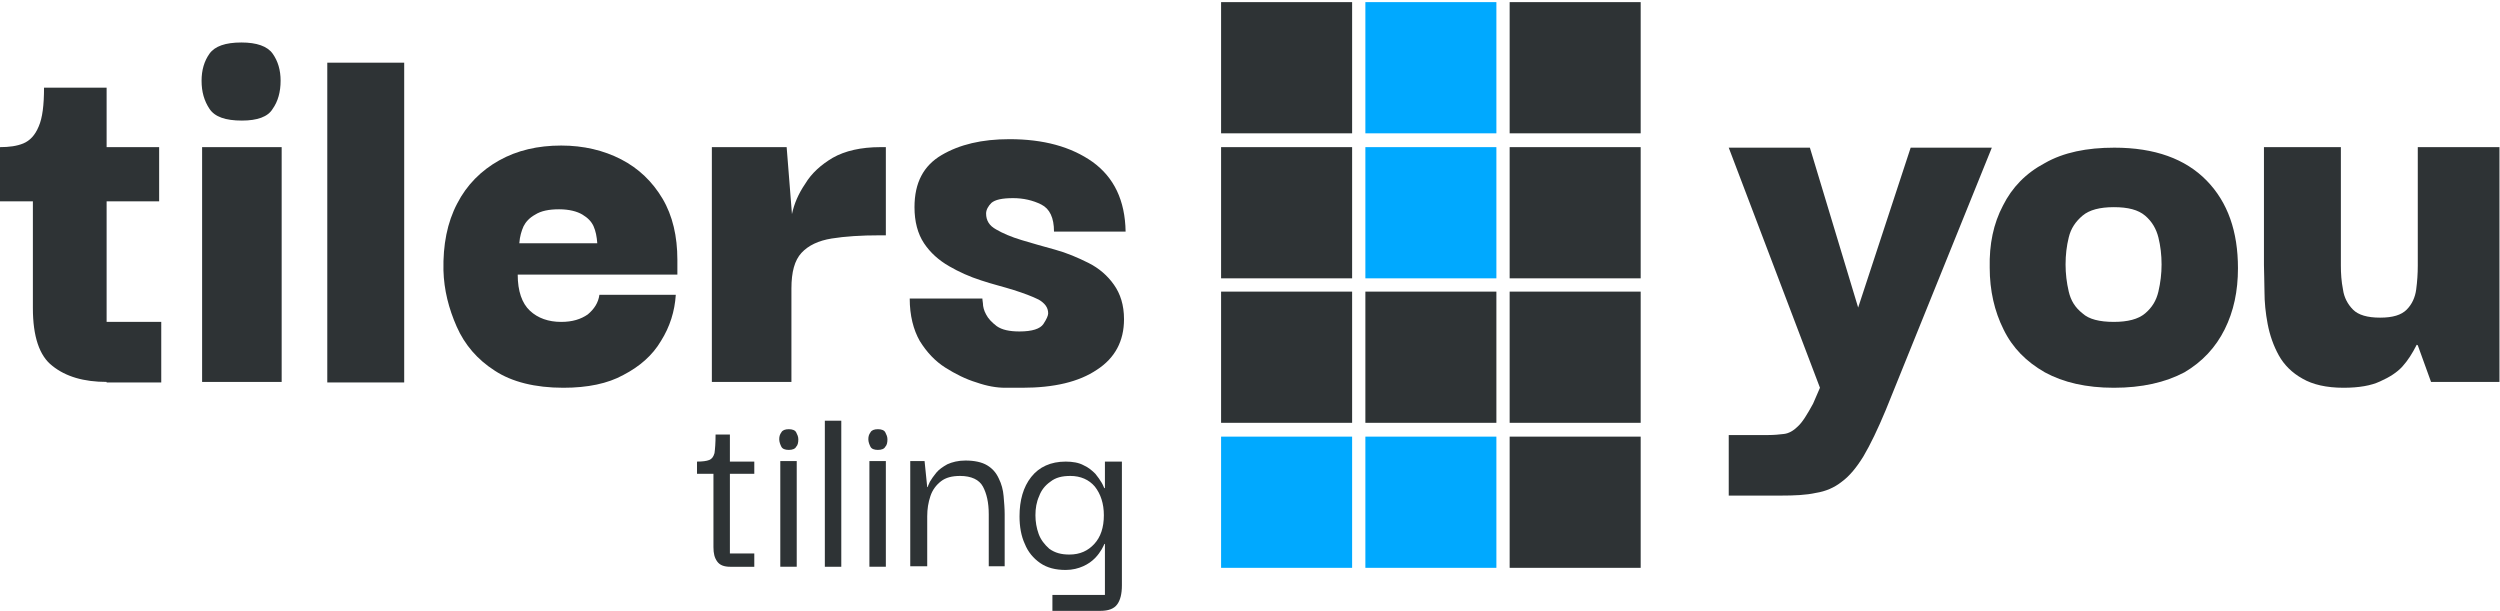
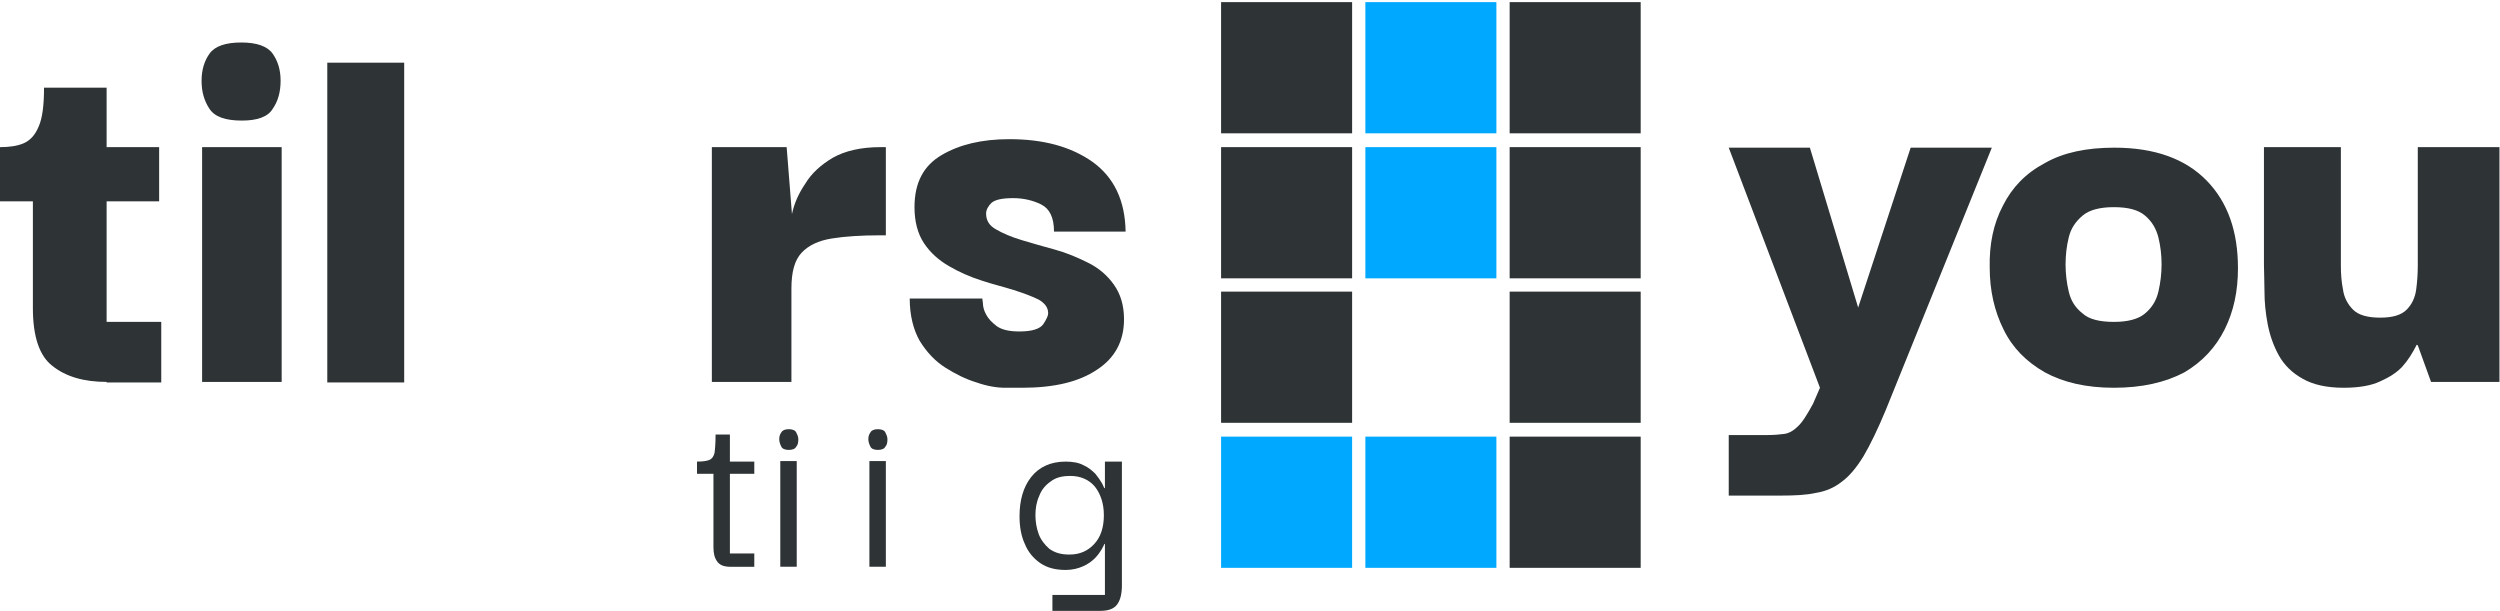
<svg xmlns="http://www.w3.org/2000/svg" width="221" height="54" viewBox="0 0 221 54" fill="none">
  <g clip-path="url(#clip0_231_68)">
    <path d="M9.425 33.761C7.409 33.761 5.815 33.292 4.642 32.353C3.47 31.461 2.907 29.723 2.907 27.235V17.796H0V13.007C0.797 13.007 1.501 12.913 2.063 12.678C2.626 12.443 3.095 11.974 3.423 11.175C3.751 10.424 3.892 9.297 3.892 7.748H9.425V13.007H14.068V17.796H9.425V28.455H14.255V33.808H9.425V33.761Z" fill="#2E3335" />
    <path d="M17.866 13.007H24.899V33.762H17.866V13.007ZM21.383 10.659C19.929 10.659 18.991 10.33 18.522 9.626C18.053 8.922 17.819 8.123 17.819 7.137C17.819 6.198 18.053 5.4 18.522 4.742C18.991 4.085 19.929 3.756 21.336 3.756C22.695 3.756 23.633 4.085 24.102 4.742C24.571 5.4 24.806 6.198 24.806 7.137C24.806 8.123 24.571 8.969 24.102 9.626C23.68 10.33 22.742 10.659 21.383 10.659Z" fill="#2E3335" />
    <path d="M35.731 5.541H28.932V33.809H35.731V5.541Z" fill="#2E3335" />
-     <path d="M52.8 21.506C52.753 20.895 52.659 20.426 52.472 20.003C52.284 19.581 51.956 19.252 51.487 18.97C51.018 18.689 50.315 18.501 49.424 18.501C48.533 18.501 47.829 18.642 47.314 18.97C46.798 19.252 46.469 19.628 46.282 20.003C46.094 20.426 45.954 20.895 45.907 21.506H52.8ZM49.799 34.278C47.314 34.278 45.25 33.762 43.75 32.776C42.202 31.789 41.077 30.475 40.374 28.878C39.67 27.282 39.248 25.638 39.201 23.901C39.154 21.647 39.53 19.675 40.42 17.984C41.265 16.341 42.531 15.073 44.125 14.181C45.719 13.289 47.548 12.866 49.611 12.866C51.581 12.866 53.363 13.289 54.91 14.087C56.457 14.885 57.677 16.059 58.568 17.562C59.459 19.064 59.88 20.895 59.88 22.962V24.276H45.766C45.766 25.732 46.141 26.812 46.845 27.469C47.548 28.127 48.486 28.456 49.611 28.456C50.596 28.456 51.346 28.221 51.956 27.798C52.519 27.329 52.894 26.765 52.987 26.061H59.74C59.646 27.516 59.224 28.878 58.427 30.146C57.677 31.414 56.551 32.4 55.098 33.151C53.738 33.903 51.956 34.278 49.799 34.278Z" fill="#2E3335" />
    <path d="M62.928 33.762V13.007H69.54L70.009 18.923C70.197 18.031 70.572 17.139 71.181 16.247C71.744 15.308 72.588 14.556 73.62 13.946C74.698 13.335 76.105 13.007 77.84 13.007H78.309V20.802H77.793C76.105 20.802 74.698 20.895 73.526 21.083C72.354 21.271 71.463 21.694 70.853 22.351C70.244 23.009 69.962 24.042 69.962 25.497V33.762H62.928Z" fill="#2E3335" />
    <path d="M90.36 34.278H88.86C88.109 34.278 87.265 34.137 86.327 33.809C85.39 33.527 84.452 33.057 83.561 32.494C82.67 31.93 81.92 31.132 81.31 30.146C80.747 29.16 80.419 27.892 80.419 26.389H86.843C86.843 26.389 86.843 26.53 86.89 26.812C86.89 27.094 86.984 27.469 87.171 27.798C87.359 28.174 87.687 28.503 88.109 28.831C88.578 29.16 89.235 29.301 90.126 29.301C91.251 29.301 91.954 29.066 92.236 28.643C92.517 28.221 92.658 27.892 92.658 27.704C92.658 27.188 92.376 26.812 91.814 26.483C91.251 26.202 90.501 25.92 89.61 25.638C88.719 25.356 87.734 25.122 86.749 24.793C85.718 24.464 84.78 24.042 83.889 23.525C82.998 23.009 82.248 22.351 81.685 21.506C81.122 20.661 80.841 19.581 80.841 18.313C80.841 16.153 81.638 14.65 83.233 13.711C84.827 12.772 86.796 12.303 89.235 12.303C92.236 12.303 94.674 12.96 96.597 14.322C98.472 15.683 99.457 17.703 99.504 20.473H93.174C93.174 19.252 92.798 18.454 92.048 18.078C91.298 17.703 90.454 17.515 89.563 17.515C88.578 17.515 87.969 17.655 87.64 17.937C87.359 18.219 87.171 18.548 87.171 18.876C87.171 19.487 87.453 19.956 88.062 20.285C88.625 20.614 89.375 20.942 90.313 21.224C91.251 21.506 92.236 21.788 93.267 22.069C94.299 22.351 95.284 22.774 96.222 23.243C97.159 23.713 97.91 24.37 98.472 25.169C99.035 25.967 99.363 26.953 99.363 28.221C99.363 30.146 98.566 31.649 96.972 32.682C95.377 33.762 93.174 34.278 90.36 34.278Z" fill="#2E3335" />
    <path d="M152.82 43.763V38.457H156.337C156.852 38.457 157.274 38.41 157.696 38.363C158.118 38.316 158.54 38.081 158.916 37.706C159.338 37.33 159.76 36.626 160.275 35.687L160.885 34.278L152.82 13.054H159.994L164.261 27.188L168.903 13.054H176.078L166.7 36.25C165.996 37.941 165.34 39.302 164.73 40.336C164.121 41.322 163.511 42.073 162.808 42.589C162.151 43.106 161.401 43.435 160.51 43.575C159.666 43.763 158.634 43.81 157.415 43.81H152.82V43.763Z" fill="#2E3335" />
    <path d="M186.863 28.455C188.082 28.455 189.02 28.221 189.629 27.704C190.239 27.188 190.614 26.577 190.802 25.779C190.989 24.981 191.083 24.182 191.083 23.384C191.083 22.539 190.989 21.741 190.802 20.989C190.614 20.238 190.239 19.581 189.629 19.064C189.02 18.548 188.129 18.313 186.863 18.313C185.644 18.313 184.706 18.548 184.096 19.064C183.487 19.581 183.065 20.191 182.877 20.989C182.69 21.741 182.596 22.539 182.596 23.384C182.596 24.182 182.69 24.981 182.877 25.779C183.065 26.577 183.44 27.188 184.096 27.704C184.659 28.221 185.597 28.455 186.863 28.455ZM186.863 34.278C184.425 34.278 182.408 33.809 180.767 32.916C179.126 31.977 177.907 30.756 177.109 29.113C176.312 27.516 175.89 25.685 175.89 23.666C175.843 21.6 176.218 19.768 177.063 18.172C177.86 16.576 179.079 15.308 180.767 14.415C182.408 13.476 184.471 13.054 186.91 13.054C190.474 13.054 193.193 14.04 195.069 15.965C196.945 17.89 197.836 20.473 197.836 23.713C197.836 25.732 197.46 27.516 196.663 29.113C195.866 30.709 194.694 31.977 193.099 32.916C191.411 33.809 189.348 34.278 186.863 34.278Z" fill="#2E3335" />
    <path d="M207.167 34.278C205.666 34.278 204.447 33.996 203.556 33.48C202.619 32.963 201.915 32.259 201.446 31.414C200.977 30.569 200.649 29.629 200.461 28.643C200.274 27.657 200.18 26.718 200.18 25.779C200.18 24.84 200.133 24.089 200.133 23.431V13.007H206.933V23.478C206.933 24.183 206.979 24.887 207.12 25.591C207.214 26.296 207.542 26.906 208.011 27.375C208.48 27.845 209.277 28.08 210.403 28.08C211.528 28.08 212.278 27.845 212.747 27.375C213.216 26.906 213.497 26.296 213.591 25.591C213.685 24.887 213.732 24.183 213.732 23.478V13.007H220.953V33.762H214.904L213.732 30.522L213.638 30.475C213.263 31.226 212.841 31.883 212.372 32.4C211.903 32.916 211.247 33.339 210.403 33.715C209.605 34.09 208.527 34.278 207.167 34.278Z" fill="#2E3335" />
    <path d="M64.57 50.103C64.007 50.103 63.632 49.962 63.397 49.633C63.163 49.304 63.069 48.929 63.069 48.365V41.885H61.615V40.805C62.084 40.805 62.46 40.758 62.694 40.664C62.928 40.57 63.069 40.383 63.163 40.054C63.21 39.725 63.257 39.162 63.257 38.41H64.523V40.805H66.68V41.885H64.523V48.929H66.68V50.103H64.57Z" fill="#2E3335" />
    <path d="M68.978 40.758H70.431V50.102H68.978V40.758ZM69.728 39.772C69.4 39.772 69.165 39.678 69.071 39.49C68.978 39.302 68.884 39.068 68.884 38.833C68.884 38.598 68.931 38.41 69.071 38.222C69.165 38.035 69.4 37.941 69.728 37.941C70.056 37.941 70.29 38.035 70.384 38.222C70.478 38.41 70.572 38.598 70.572 38.833C70.572 39.115 70.525 39.349 70.384 39.49C70.29 39.678 70.056 39.772 69.728 39.772Z" fill="#2E3335" />
-     <path d="M74.37 37.19H72.916V50.102H74.37V37.19Z" fill="#2E3335" />
    <path d="M76.855 40.758H78.309V50.102H76.855V40.758ZM77.606 39.772C77.277 39.772 77.043 39.678 76.949 39.49C76.855 39.302 76.761 39.068 76.761 38.833C76.761 38.598 76.808 38.41 76.949 38.222C77.043 38.035 77.277 37.941 77.606 37.941C77.934 37.941 78.168 38.035 78.262 38.222C78.356 38.41 78.45 38.598 78.45 38.833C78.45 39.115 78.403 39.349 78.262 39.49C78.168 39.678 77.934 39.772 77.606 39.772Z" fill="#2E3335" />
-     <path d="M80.466 50.102V40.758H81.732L81.966 43.059H82.013C82.013 42.965 82.107 42.824 82.201 42.589C82.342 42.355 82.529 42.073 82.764 41.791C82.998 41.509 83.326 41.275 83.748 41.04C84.17 40.852 84.686 40.711 85.343 40.711C86.14 40.711 86.796 40.852 87.265 41.134C87.734 41.416 88.062 41.791 88.297 42.308C88.531 42.777 88.672 43.294 88.719 43.857C88.766 44.421 88.813 44.937 88.813 45.454V50.056H87.406V45.454C87.406 44.421 87.218 43.623 86.89 43.012C86.562 42.402 85.859 42.073 84.874 42.073C84.17 42.073 83.608 42.214 83.186 42.542C82.764 42.871 82.435 43.294 82.248 43.857C82.06 44.421 81.966 44.984 81.966 45.642V50.056H80.466V50.102Z" fill="#2E3335" />
    <path d="M94.533 49.022C95.471 49.022 96.175 48.694 96.737 48.083C97.3 47.473 97.581 46.627 97.581 45.547C97.581 44.514 97.3 43.669 96.784 43.012C96.268 42.401 95.518 42.073 94.627 42.073C93.877 42.073 93.314 42.214 92.845 42.589C92.376 42.918 92.048 43.341 91.861 43.857C91.626 44.374 91.532 44.937 91.532 45.547C91.532 46.111 91.626 46.675 91.814 47.191C92.001 47.708 92.329 48.13 92.751 48.506C93.267 48.882 93.83 49.022 94.533 49.022ZM93.033 54V52.591H97.675V48.083H97.628C97.581 48.177 97.534 48.318 97.394 48.553C97.253 48.788 97.066 49.069 96.784 49.351C96.503 49.633 96.175 49.867 95.753 50.055C95.331 50.243 94.815 50.384 94.205 50.384C93.314 50.384 92.564 50.196 91.954 49.774C91.345 49.351 90.876 48.788 90.594 48.083C90.266 47.379 90.126 46.534 90.126 45.642C90.126 44.233 90.454 43.059 91.157 42.167C91.861 41.275 92.892 40.805 94.205 40.805C94.815 40.805 95.377 40.899 95.799 41.134C96.222 41.322 96.55 41.603 96.831 41.885C97.066 42.167 97.253 42.448 97.394 42.683C97.534 42.918 97.581 43.106 97.628 43.153H97.675V40.805H99.176V51.746C99.176 52.497 99.035 53.061 98.754 53.436C98.472 53.812 98.003 54 97.253 54H93.033Z" fill="#2E3335" />
    <path d="M119.527 0.188H107.944V11.786H119.527V0.188Z" fill="#2E3335" />
    <path d="M145.036 13.007H133.453V24.605H145.036V13.007Z" fill="#2E3335" />
    <path d="M119.527 13.007H107.944V24.605H119.527V13.007Z" fill="#2E3335" />
    <path d="M145.036 25.779H133.453V37.377H145.036V25.779Z" fill="#2E3335" />
-     <path d="M132.281 25.779H120.699V37.377H132.281V25.779Z" fill="#2E3335" />
    <path d="M119.527 25.779H107.944V37.377H119.527V25.779Z" fill="#2E3335" />
    <path d="M145.036 38.598H133.453V50.196H145.036V38.598Z" fill="#2E3335" />
    <path d="M132.281 0.188H120.699V11.786H132.281V0.188Z" fill="#00A9FF" />
    <path d="M132.281 13.007H120.699V24.605H132.281V13.007Z" fill="#00A9FF" />
    <path d="M132.281 38.598H120.699V50.196H132.281V38.598Z" fill="#00A9FF" />
    <path d="M119.527 38.598H107.944V50.196H119.527V38.598Z" fill="#00A9FF" />
    <path d="M145.036 0.188H133.453V11.786H145.036V0.188Z" fill="#2E3335" />
  </g>
  <defs>
    <clipPath id="clip0_231_68">
      <rect width="221" height="54" fill="white" />
    </clipPath>
  </defs>
</svg>